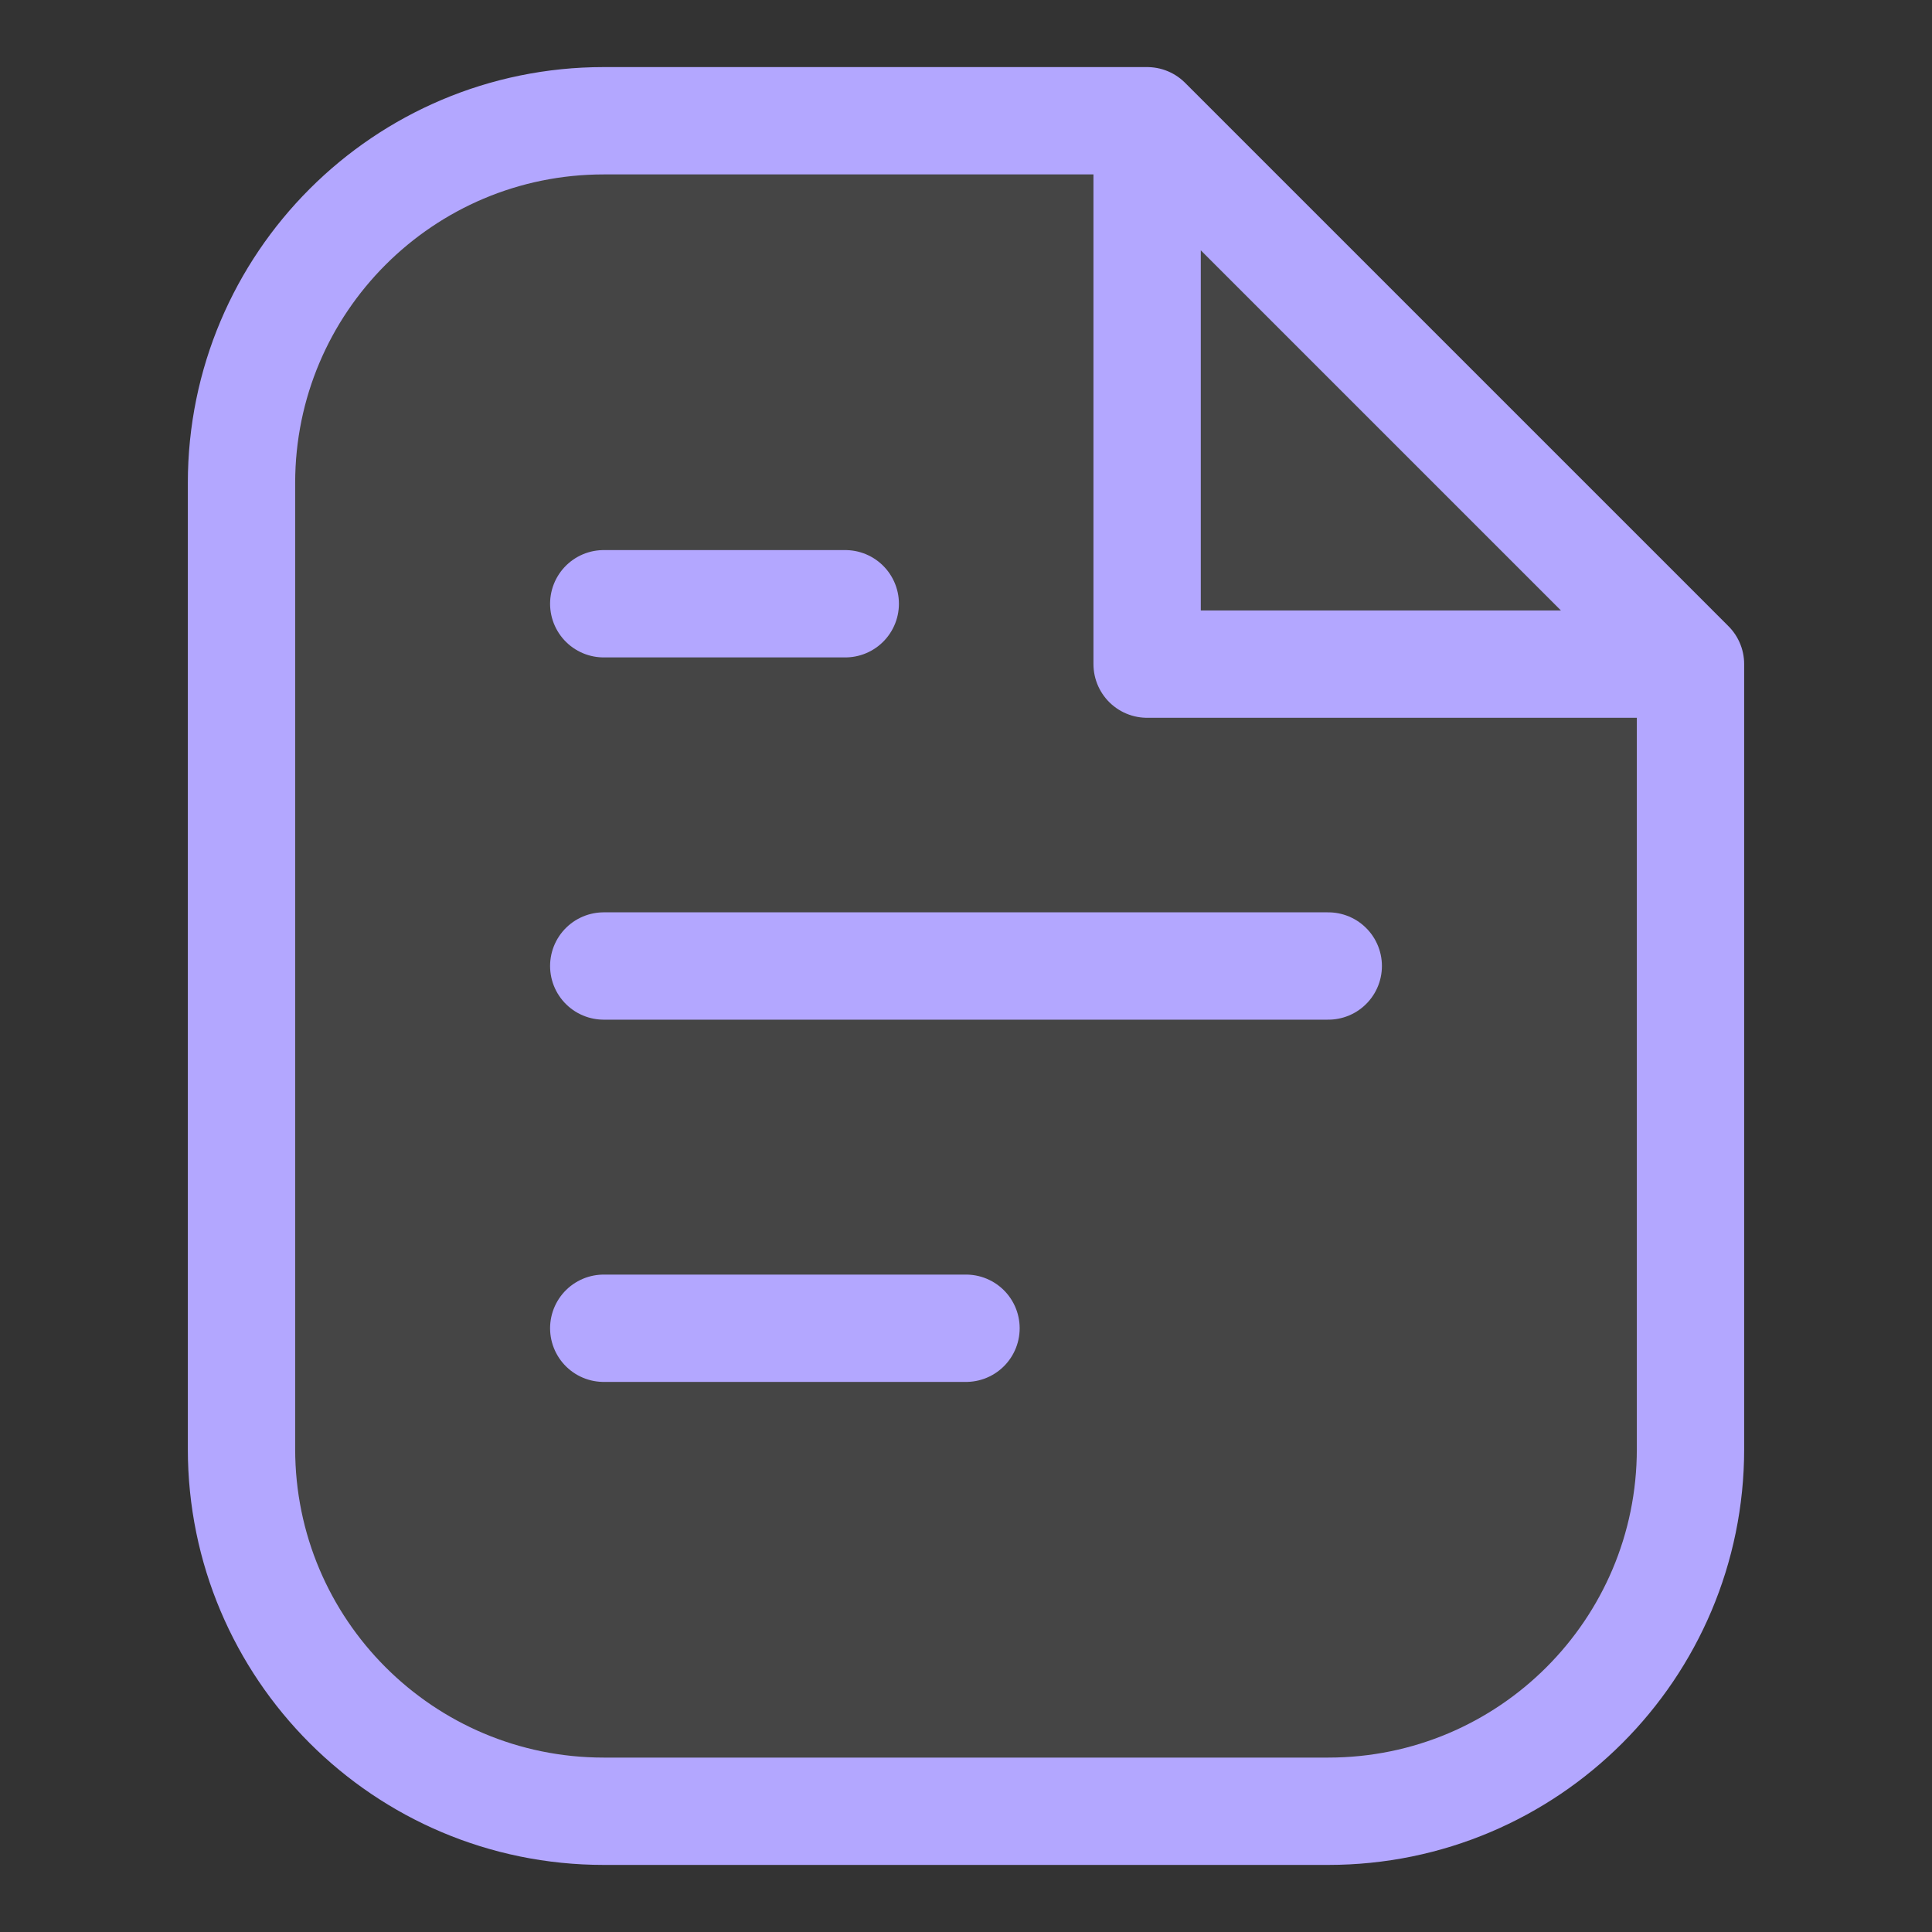
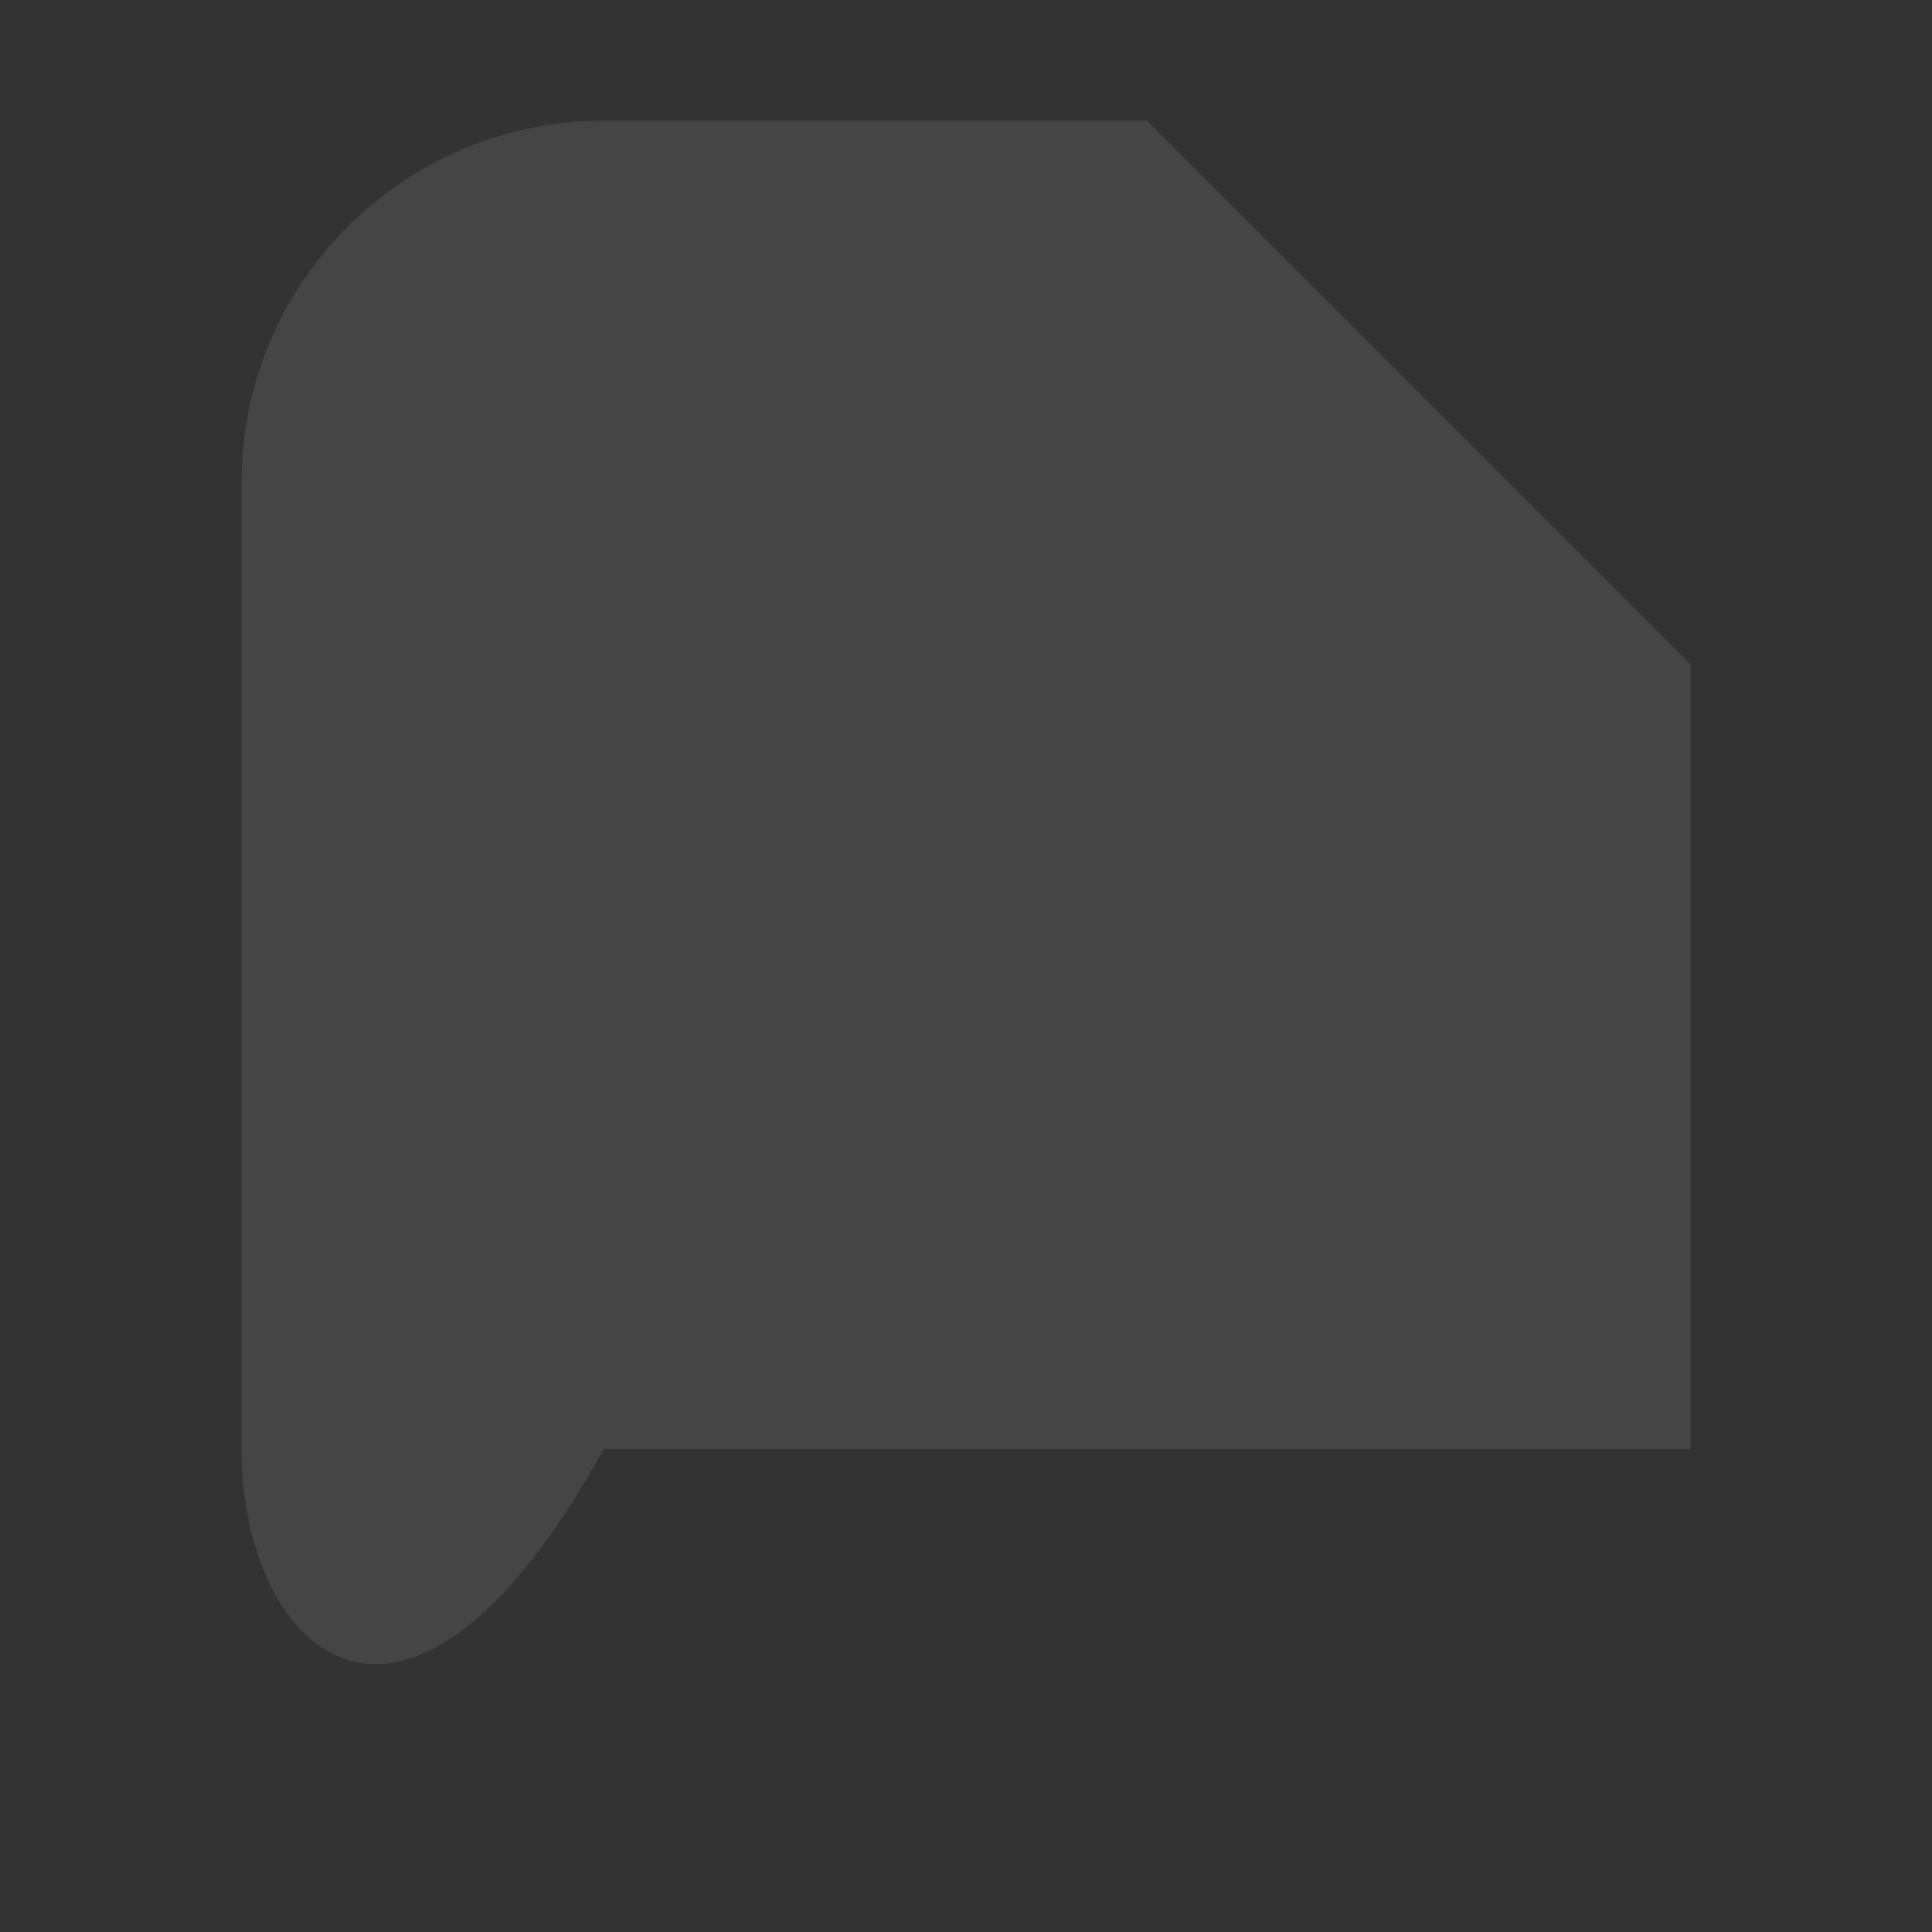
<svg xmlns="http://www.w3.org/2000/svg" width="36" height="36" viewBox="0 0 36 36" fill="none">
  <rect x="0" y="0" width="36" height="36" fill="#333333" stroke="none" />
-   <path d="M4.5 27V9C4.5 5.272 7.522 2.25 11.25 2.25H21.375L31.5 12.375V27C31.5 30.728 28.478 33.75 24.75 33.75H11.25C7.522 33.75 4.5 30.728 4.5 27Z" fill="white" fill-opacity="0.09" />
-   <path d="M21.375 2.25H11.25C7.522 2.25 4.5 5.272 4.5 9V27C4.5 30.728 7.522 33.75 11.25 33.75H24.75C28.478 33.75 31.5 30.728 31.5 27V12.375M21.375 2.25L31.5 12.375M21.375 2.25V12.375H31.5" stroke="#B3A7FF" stroke-width="2" stroke-linecap="round" stroke-linejoin="round" />
-   <path d="M11.25 11.25H15.75" stroke="#B3A7FF" stroke-width="2" stroke-linecap="round" stroke-linejoin="round" />
-   <path d="M11.25 18H24.75" stroke="#B3A7FF" stroke-width="2" stroke-linecap="round" stroke-linejoin="round" />
-   <path d="M11.25 24.75H18" stroke="#B3A7FF" stroke-width="2" stroke-linecap="round" stroke-linejoin="round" />
+   <path d="M4.5 27V9C4.5 5.272 7.522 2.25 11.25 2.25H21.375L31.5 12.375V27H11.25C7.522 33.75 4.5 30.728 4.5 27Z" fill="white" fill-opacity="0.09" />
</svg>